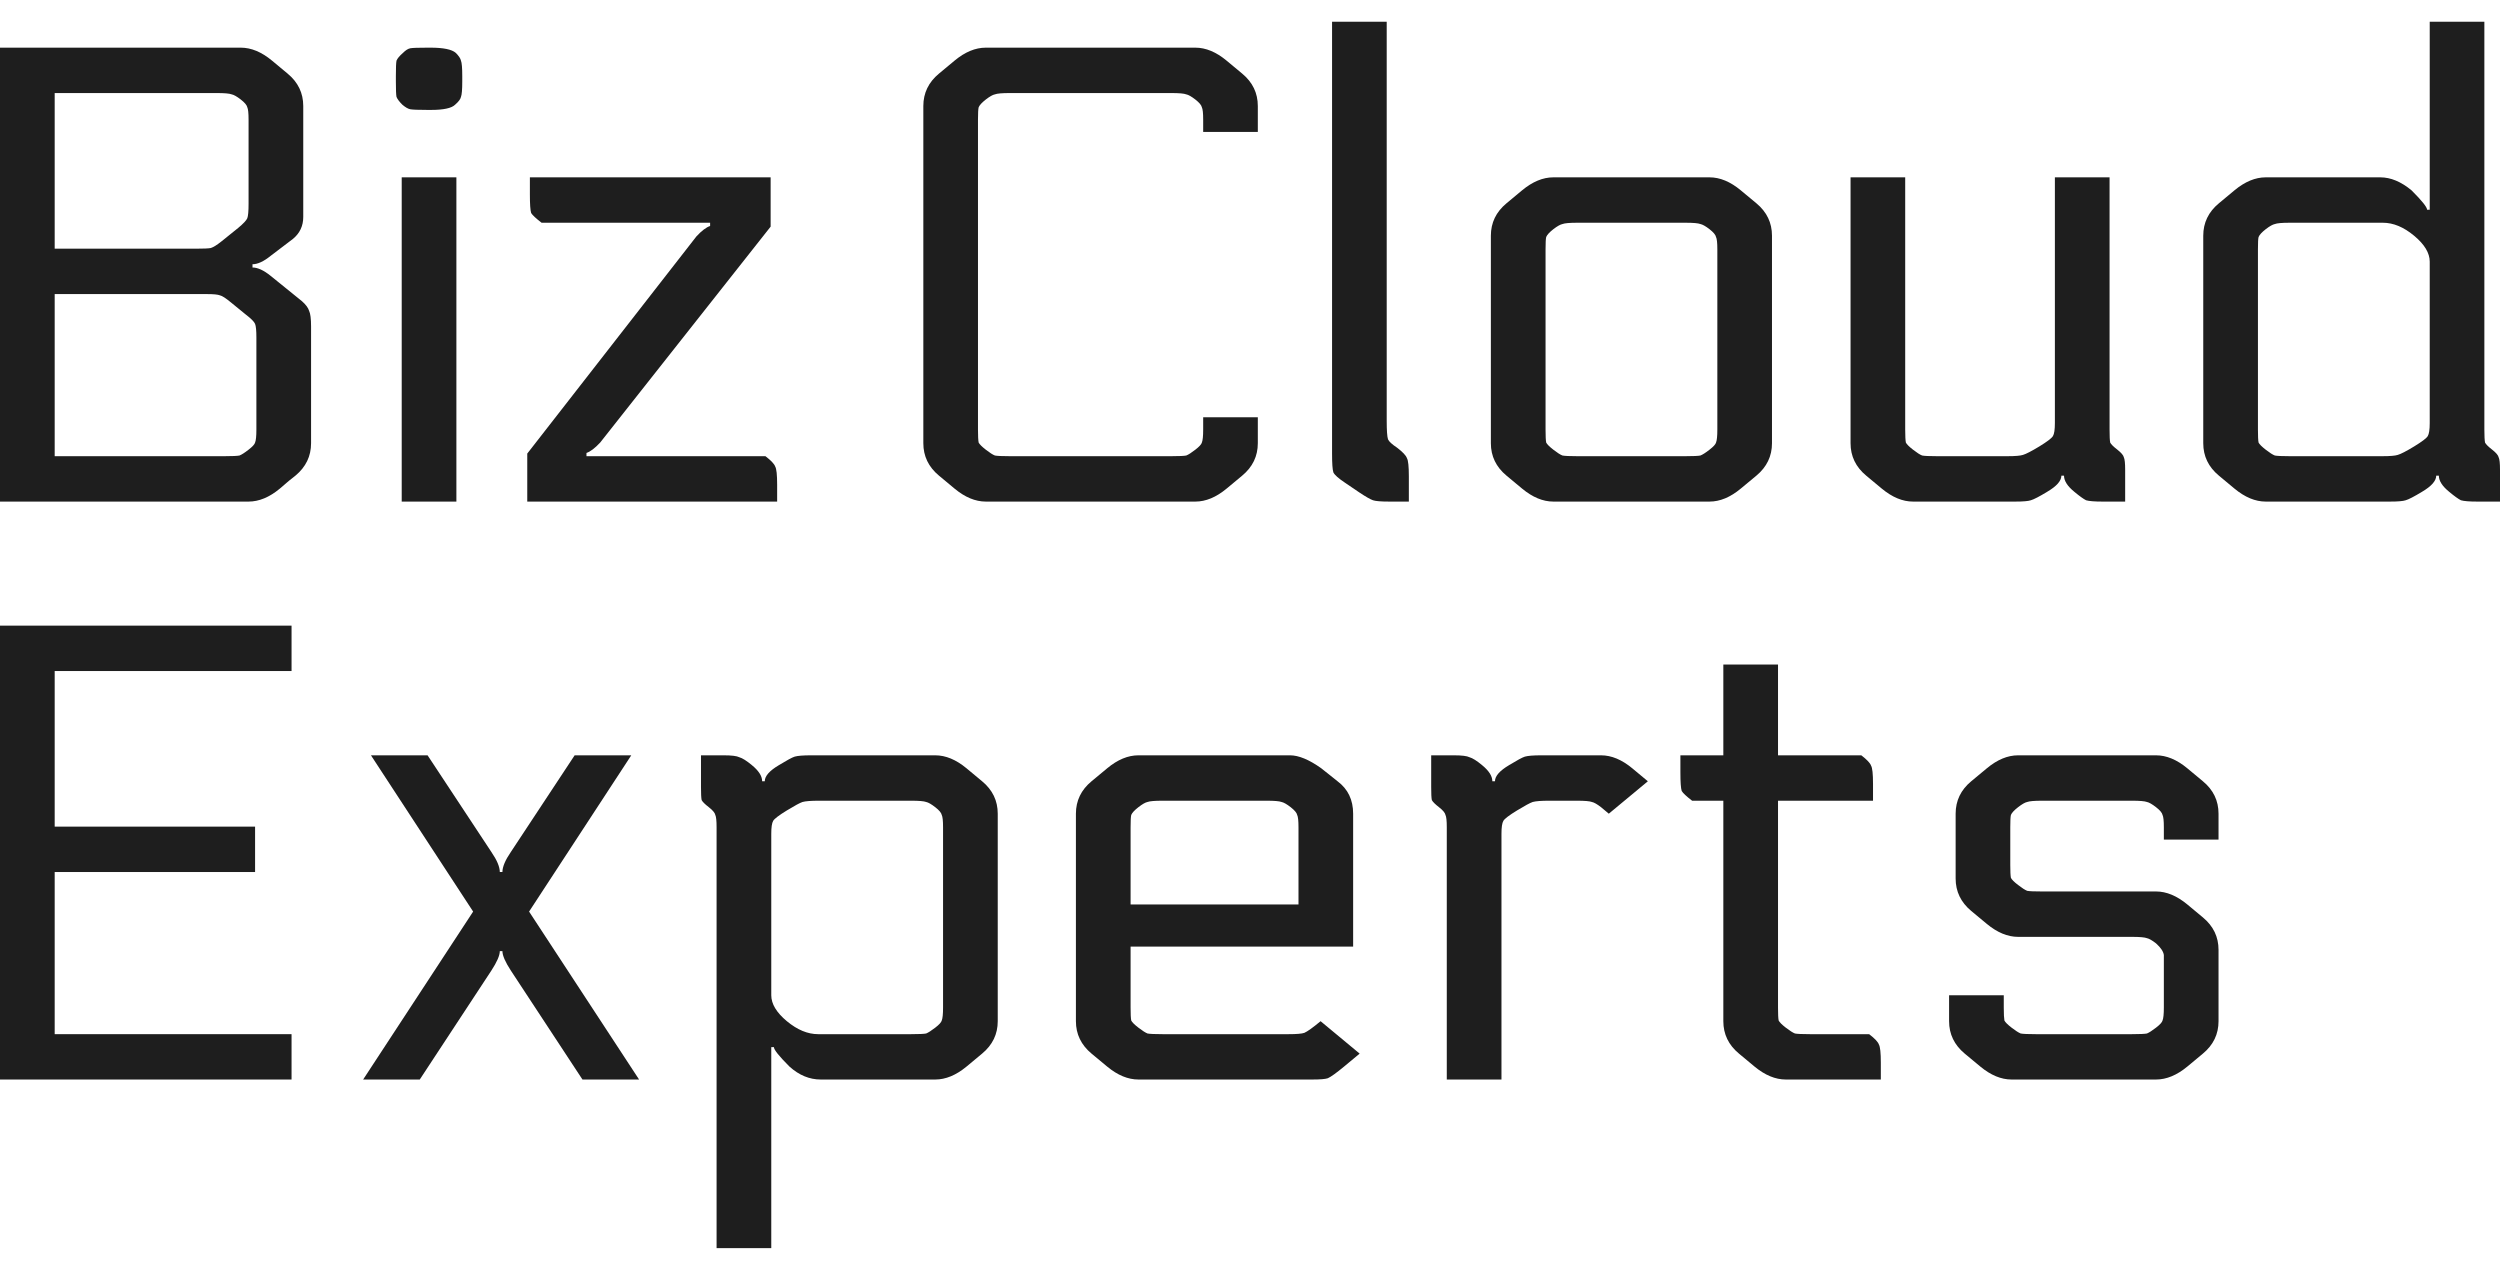
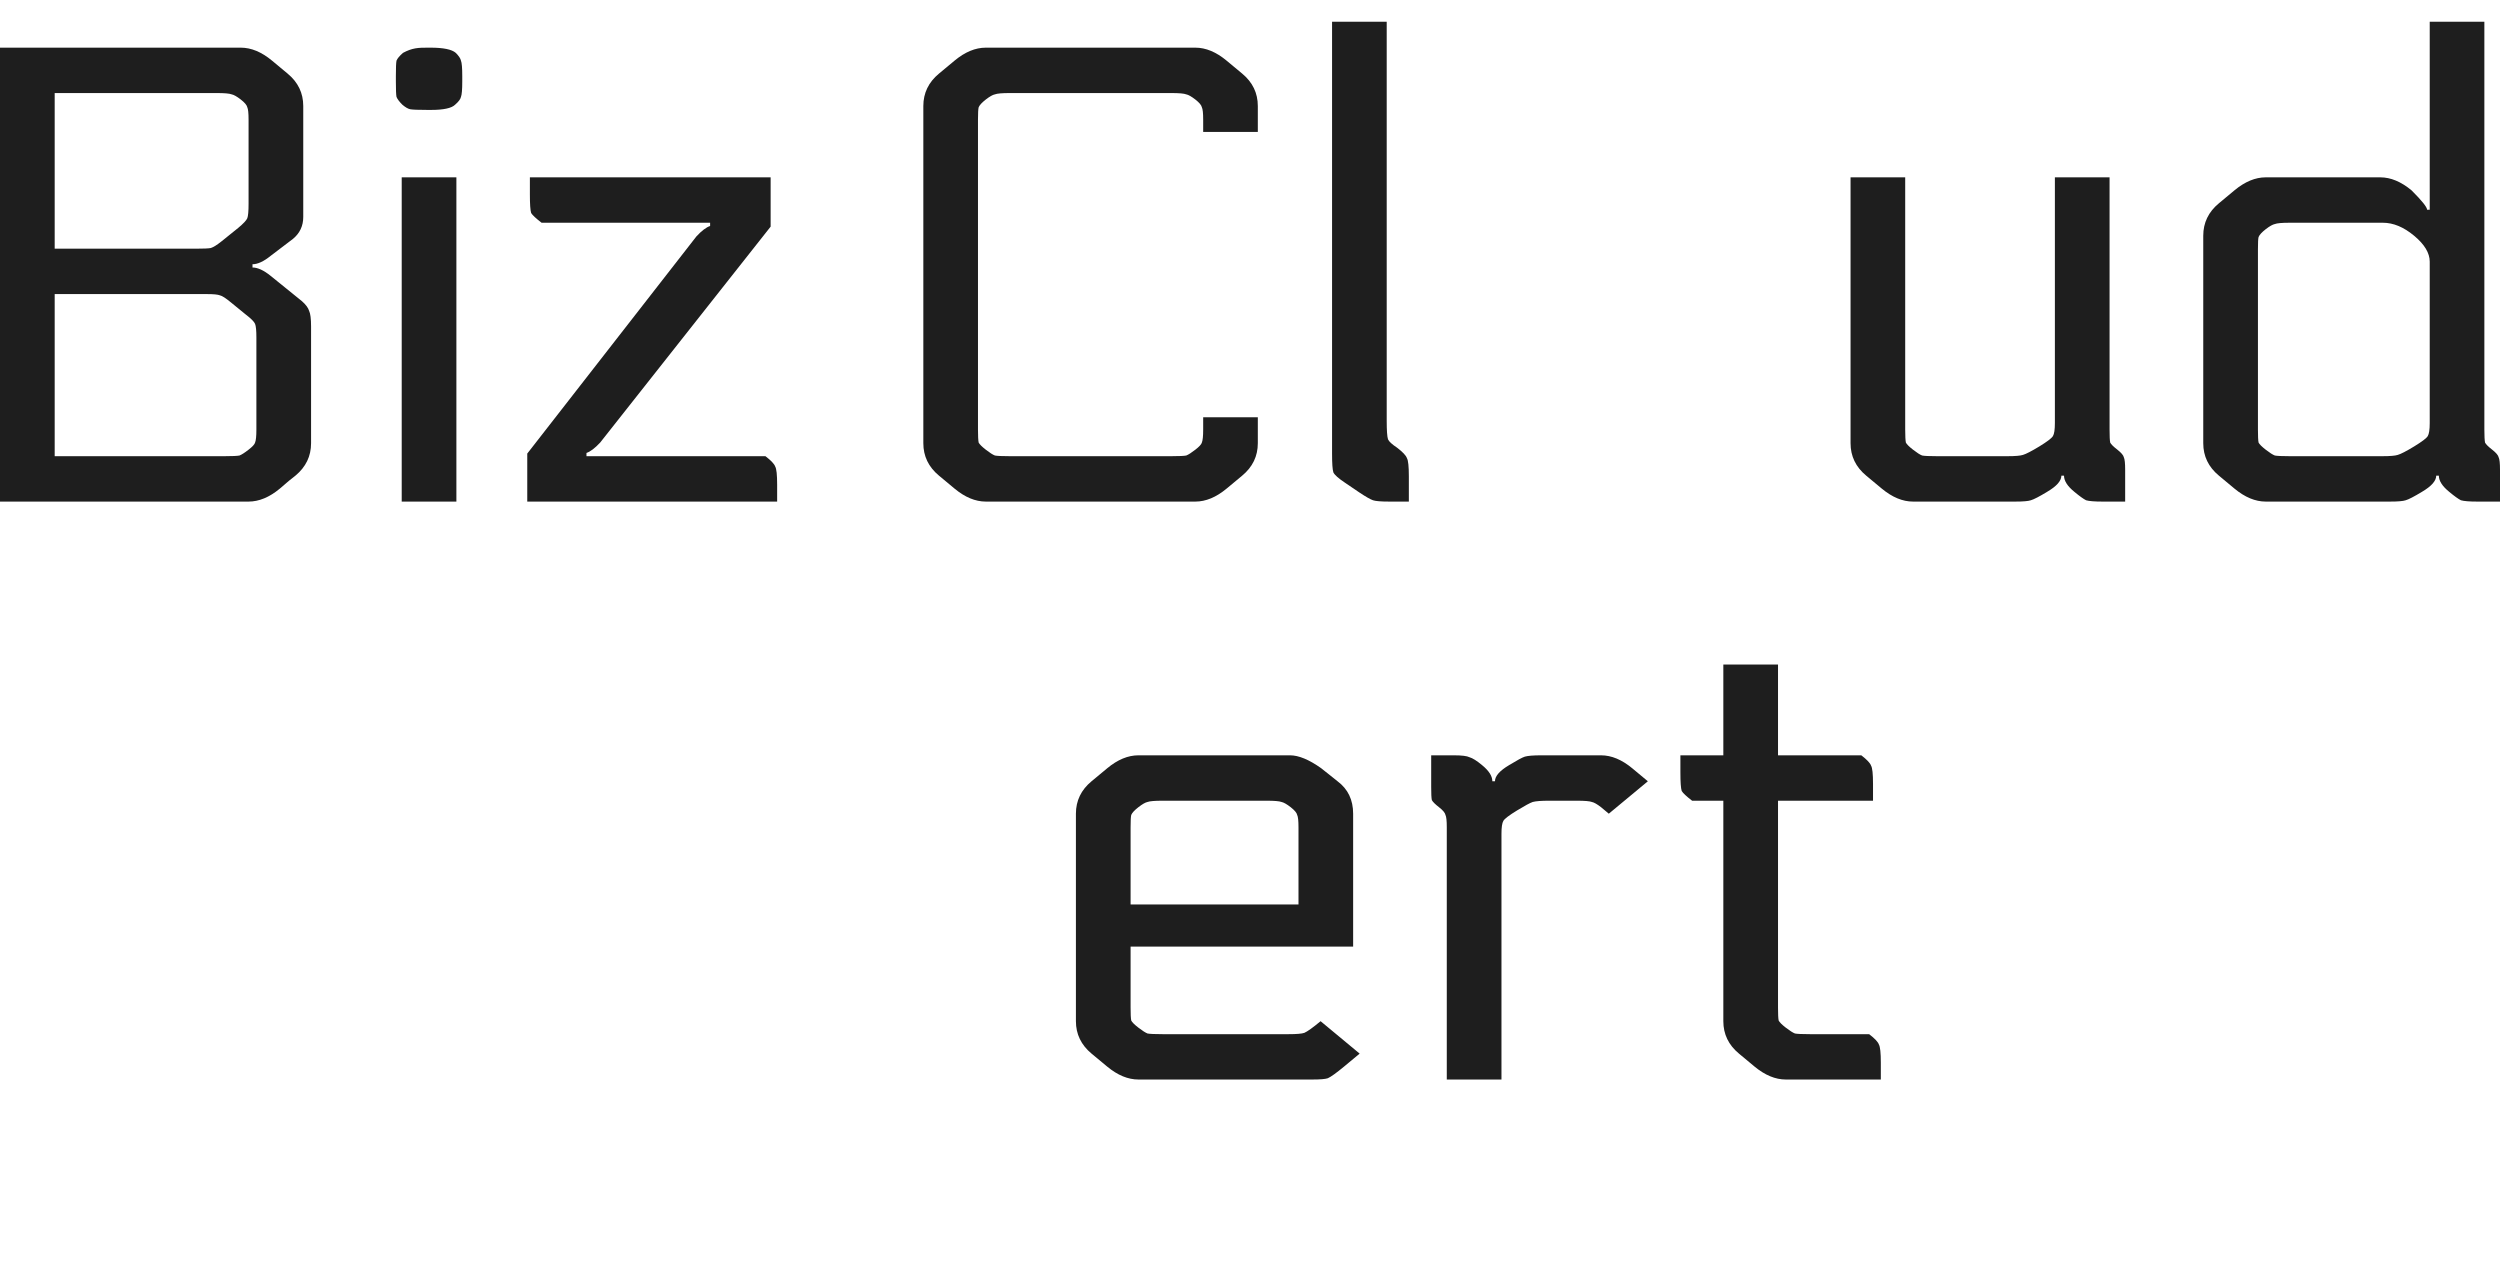
<svg xmlns="http://www.w3.org/2000/svg" width="63" height="32" viewBox="0 0 63 32" fill="none">
  <path d="M6.182 7.917L5.822 7.623C5.69 7.514 5.598 7.454 5.543 7.443C5.488 7.421 5.379 7.411 5.215 7.411H1.378V11.496H5.658C5.854 11.496 5.98 11.49 6.035 11.479C6.089 11.458 6.166 11.409 6.264 11.332C6.363 11.256 6.417 11.196 6.428 11.153C6.45 11.098 6.461 10.989 6.461 10.826V8.505C6.461 8.331 6.45 8.217 6.428 8.162C6.407 8.108 6.325 8.026 6.182 7.917ZM1.378 2.345V6.267H4.936C5.133 6.267 5.259 6.261 5.313 6.25C5.379 6.229 5.466 6.174 5.576 6.087L6.002 5.744C6.133 5.635 6.21 5.553 6.232 5.499C6.253 5.444 6.264 5.324 6.264 5.139V3.015C6.264 2.851 6.253 2.748 6.232 2.704C6.221 2.65 6.166 2.585 6.068 2.508C5.969 2.432 5.893 2.388 5.838 2.378C5.783 2.356 5.658 2.345 5.461 2.345H1.378ZM6.363 6.659V6.741C6.494 6.741 6.647 6.811 6.822 6.953L7.609 7.59C7.708 7.677 7.768 7.759 7.79 7.835C7.822 7.901 7.839 8.032 7.839 8.228V11.169C7.839 11.496 7.708 11.768 7.445 11.986C7.358 12.051 7.226 12.16 7.052 12.313C6.789 12.531 6.527 12.64 6.264 12.64H0V1.201H6.068C6.33 1.201 6.592 1.31 6.855 1.528L7.248 1.855C7.511 2.073 7.642 2.345 7.642 2.672V5.466C7.642 5.695 7.554 5.88 7.38 6.022L6.822 6.446C6.647 6.588 6.494 6.659 6.363 6.659Z" fill="#1E1E1E" />
-   <path d="M11.501 12.64H10.123V4.469H11.501V12.64ZM11.649 1.92V2.051C11.649 2.258 11.638 2.388 11.616 2.443C11.605 2.497 11.556 2.563 11.468 2.639C11.381 2.726 11.178 2.77 10.861 2.77H10.779C10.539 2.77 10.391 2.764 10.337 2.753C10.282 2.742 10.216 2.704 10.14 2.639C10.063 2.563 10.014 2.497 9.992 2.443C9.981 2.388 9.976 2.258 9.976 2.051V1.92C9.976 1.713 9.981 1.582 9.992 1.528C10.014 1.473 10.069 1.408 10.156 1.332C10.222 1.266 10.282 1.228 10.337 1.217C10.391 1.206 10.539 1.201 10.779 1.201H10.845C11.173 1.201 11.386 1.245 11.485 1.332C11.561 1.408 11.605 1.473 11.616 1.528C11.638 1.582 11.649 1.713 11.649 1.92Z" fill="#1E1E1E" />
+   <path d="M11.501 12.64H10.123V4.469H11.501V12.64ZM11.649 1.92V2.051C11.649 2.258 11.638 2.388 11.616 2.443C11.605 2.497 11.556 2.563 11.468 2.639C11.381 2.726 11.178 2.77 10.861 2.77H10.779C10.539 2.77 10.391 2.764 10.337 2.753C10.282 2.742 10.216 2.704 10.14 2.639C10.063 2.563 10.014 2.497 9.992 2.443C9.981 2.388 9.976 2.258 9.976 2.051V1.92C9.976 1.713 9.981 1.582 9.992 1.528C10.014 1.473 10.069 1.408 10.156 1.332C10.391 1.206 10.539 1.201 10.779 1.201H10.845C11.173 1.201 11.386 1.245 11.485 1.332C11.561 1.408 11.605 1.473 11.616 1.528C11.638 1.582 11.649 1.713 11.649 1.92Z" fill="#1E1E1E" />
  <path d="M14.779 11.496H19.289C19.431 11.605 19.513 11.692 19.535 11.757C19.568 11.812 19.584 11.964 19.584 12.215V12.64H13.287V11.43L17.551 5.956C17.682 5.815 17.797 5.727 17.895 5.695V5.613H13.648C13.506 5.504 13.418 5.422 13.385 5.368C13.364 5.303 13.353 5.145 13.353 4.894V4.469H19.42V5.711L15.124 11.153C14.992 11.294 14.878 11.381 14.779 11.414V11.496Z" fill="#1E1E1E" />
  <path d="M31.697 3.325H30.32V3.015C30.32 2.851 30.309 2.748 30.287 2.704C30.276 2.65 30.221 2.585 30.123 2.508C30.024 2.432 29.948 2.388 29.893 2.378C29.838 2.356 29.713 2.345 29.516 2.345H25.449C25.252 2.345 25.127 2.356 25.072 2.378C25.017 2.388 24.941 2.432 24.842 2.508C24.744 2.585 24.684 2.65 24.662 2.704C24.651 2.748 24.645 2.851 24.645 3.015V10.826C24.645 10.989 24.651 11.098 24.662 11.153C24.684 11.196 24.744 11.256 24.842 11.332C24.941 11.409 25.017 11.458 25.072 11.479C25.127 11.49 25.252 11.496 25.449 11.496H29.516C29.713 11.496 29.838 11.49 29.893 11.479C29.948 11.458 30.024 11.409 30.123 11.332C30.221 11.256 30.276 11.196 30.287 11.153C30.309 11.098 30.32 10.989 30.32 10.826V10.515H31.697V11.169C31.697 11.496 31.566 11.768 31.303 11.986L30.91 12.313C30.648 12.531 30.385 12.64 30.123 12.64H24.842C24.58 12.64 24.317 12.531 24.055 12.313L23.662 11.986C23.399 11.768 23.268 11.496 23.268 11.169V2.672C23.268 2.345 23.399 2.073 23.662 1.855L24.055 1.528C24.317 1.31 24.58 1.201 24.842 1.201H30.123C30.385 1.201 30.648 1.31 30.91 1.528L31.303 1.855C31.566 2.073 31.697 2.345 31.697 2.672V3.325Z" fill="#1E1E1E" />
  <path d="M33.568 0.547H34.945V10.597C34.945 10.848 34.956 11.006 34.978 11.071C35 11.125 35.077 11.196 35.208 11.283C35.35 11.392 35.432 11.479 35.454 11.545C35.487 11.599 35.503 11.752 35.503 12.002V12.64H35.011C34.803 12.64 34.667 12.629 34.601 12.607C34.535 12.585 34.421 12.52 34.257 12.411L33.896 12.166C33.732 12.057 33.633 11.97 33.601 11.904C33.579 11.839 33.568 11.681 33.568 11.43V0.547Z" fill="#1E1E1E" />
-   <path d="M39.144 4.469H43.08C43.343 4.469 43.605 4.578 43.867 4.796L44.261 5.123C44.523 5.341 44.654 5.613 44.654 5.94V11.169C44.654 11.496 44.523 11.768 44.261 11.986L43.867 12.313C43.605 12.531 43.343 12.64 43.08 12.64H39.144C38.882 12.64 38.62 12.531 38.357 12.313L37.964 11.986C37.701 11.768 37.57 11.496 37.57 11.169V5.94C37.57 5.613 37.701 5.341 37.964 5.123L38.357 4.796C38.62 4.578 38.882 4.469 39.144 4.469ZM43.277 10.826V6.283C43.277 6.12 43.266 6.016 43.244 5.973C43.233 5.918 43.178 5.853 43.08 5.776C42.982 5.7 42.905 5.657 42.85 5.646C42.796 5.624 42.67 5.613 42.473 5.613H39.751C39.554 5.613 39.429 5.624 39.374 5.646C39.319 5.657 39.243 5.7 39.144 5.776C39.046 5.853 38.986 5.918 38.964 5.973C38.953 6.016 38.948 6.12 38.948 6.283V10.826C38.948 10.989 38.953 11.098 38.964 11.153C38.986 11.196 39.046 11.256 39.144 11.332C39.243 11.409 39.319 11.458 39.374 11.479C39.429 11.49 39.554 11.496 39.751 11.496H42.473C42.67 11.496 42.796 11.49 42.85 11.479C42.905 11.458 42.982 11.409 43.08 11.332C43.178 11.256 43.233 11.196 43.244 11.153C43.266 11.098 43.277 10.989 43.277 10.826Z" fill="#1E1E1E" />
  <path d="M50.783 12.64H48.208C47.946 12.64 47.684 12.531 47.421 12.313L47.028 11.986C46.765 11.768 46.634 11.496 46.634 11.169V4.469H48.011V10.826C48.011 10.989 48.017 11.098 48.028 11.153C48.05 11.196 48.11 11.256 48.208 11.332C48.307 11.409 48.383 11.458 48.438 11.479C48.492 11.49 48.618 11.496 48.815 11.496H50.586C50.783 11.496 50.914 11.485 50.98 11.463C51.056 11.441 51.193 11.37 51.39 11.251C51.586 11.131 51.701 11.044 51.734 10.989C51.767 10.935 51.783 10.826 51.783 10.662V4.469H53.161V10.826C53.161 10.989 53.166 11.098 53.177 11.153C53.199 11.196 53.259 11.256 53.358 11.332C53.456 11.409 53.511 11.474 53.522 11.528C53.543 11.572 53.554 11.675 53.554 11.839V12.64H52.98C52.784 12.64 52.647 12.629 52.57 12.607C52.505 12.574 52.406 12.504 52.275 12.395C52.1 12.253 52.013 12.117 52.013 11.986H51.947C51.947 12.117 51.827 12.253 51.586 12.395C51.39 12.514 51.253 12.585 51.176 12.607C51.111 12.629 50.98 12.64 50.783 12.64Z" fill="#1E1E1E" />
  <path d="M60.048 5.613H57.703C57.506 5.613 57.381 5.624 57.326 5.646C57.271 5.657 57.195 5.7 57.096 5.776C56.998 5.853 56.938 5.918 56.916 5.973C56.905 6.016 56.9 6.12 56.9 6.283V10.826C56.9 10.989 56.905 11.098 56.916 11.153C56.938 11.196 56.998 11.256 57.096 11.332C57.195 11.409 57.271 11.458 57.326 11.479C57.381 11.49 57.506 11.496 57.703 11.496H60.032C60.229 11.496 60.36 11.485 60.425 11.463C60.502 11.441 60.639 11.37 60.835 11.251C61.032 11.131 61.147 11.044 61.18 10.989C61.212 10.935 61.229 10.826 61.229 10.662V6.594C61.229 6.376 61.098 6.158 60.835 5.94C60.573 5.722 60.311 5.613 60.048 5.613ZM60.229 12.64H57.096C56.834 12.64 56.572 12.531 56.309 12.313L55.916 11.986C55.653 11.768 55.522 11.496 55.522 11.169V5.94C55.522 5.613 55.653 5.341 55.916 5.123L56.309 4.796C56.572 4.578 56.834 4.469 57.096 4.469H59.983C60.245 4.469 60.507 4.578 60.77 4.796C61.032 5.057 61.163 5.221 61.163 5.286H61.229V0.547H62.606V10.826C62.606 10.989 62.612 11.098 62.623 11.153C62.645 11.196 62.705 11.256 62.803 11.332C62.902 11.409 62.956 11.474 62.967 11.528C62.989 11.572 63 11.675 63 11.839V12.64H62.426C62.229 12.64 62.093 12.629 62.016 12.607C61.95 12.574 61.852 12.504 61.721 12.395C61.546 12.253 61.459 12.117 61.459 11.986H61.393C61.393 12.117 61.273 12.253 61.032 12.395C60.835 12.514 60.699 12.585 60.622 12.607C60.556 12.629 60.425 12.64 60.229 12.64Z" fill="#1E1E1E" />
-   <path d="M7.347 26.061V27.204H0V15.766H7.347V16.91H1.378V20.831H6.428V21.975H1.378V26.061H7.347Z" fill="#1E1E1E" />
-   <path d="M12.595 21.975H12.661C12.661 21.845 12.732 21.676 12.874 21.469L14.481 19.034H15.908L13.333 22.972L16.105 27.204H14.678L12.874 24.459C12.732 24.241 12.661 24.078 12.661 23.969H12.595C12.595 24.078 12.524 24.241 12.382 24.459L10.578 27.204H9.151L11.923 22.972L9.348 19.034H10.775L12.382 21.469C12.524 21.676 12.595 21.845 12.595 21.975Z" fill="#1E1E1E" />
-   <path d="M17.665 19.034H18.239C18.436 19.034 18.567 19.05 18.632 19.083C18.709 19.105 18.813 19.17 18.944 19.279C19.119 19.421 19.206 19.557 19.206 19.688H19.272C19.272 19.557 19.392 19.421 19.633 19.279C19.829 19.159 19.961 19.088 20.026 19.067C20.103 19.045 20.239 19.034 20.436 19.034H23.568C23.831 19.034 24.093 19.143 24.356 19.361L24.749 19.688C25.012 19.905 25.143 20.178 25.143 20.505V25.734C25.143 26.061 25.012 26.333 24.749 26.551L24.356 26.878C24.093 27.095 23.831 27.204 23.568 27.204H20.682C20.398 27.204 20.136 27.095 19.895 26.878C19.633 26.616 19.502 26.453 19.502 26.387H19.436V31.453H18.058V20.848C18.058 20.684 18.047 20.581 18.026 20.537C18.015 20.483 17.96 20.418 17.862 20.341C17.763 20.265 17.703 20.205 17.681 20.161C17.67 20.107 17.665 19.998 17.665 19.835V19.034ZM20.617 26.061H22.962C23.158 26.061 23.284 26.055 23.339 26.044C23.393 26.022 23.47 25.973 23.568 25.897C23.667 25.821 23.721 25.761 23.732 25.717C23.754 25.663 23.765 25.554 23.765 25.39V20.848C23.765 20.684 23.754 20.581 23.732 20.537C23.721 20.483 23.667 20.418 23.568 20.341C23.47 20.265 23.393 20.221 23.339 20.21C23.284 20.189 23.158 20.178 22.962 20.178H20.633C20.436 20.178 20.299 20.189 20.223 20.21C20.157 20.232 20.026 20.303 19.829 20.423C19.633 20.543 19.518 20.63 19.485 20.684C19.452 20.739 19.436 20.848 19.436 21.011V25.08C19.436 25.298 19.567 25.516 19.829 25.734C20.092 25.952 20.354 26.061 20.617 26.061Z" fill="#1E1E1E" />
  <path d="M33.279 25.734L34.263 26.551L33.87 26.878C33.673 27.041 33.536 27.139 33.46 27.172C33.394 27.194 33.263 27.204 33.066 27.204H28.688C28.425 27.204 28.163 27.095 27.901 26.878L27.507 26.551C27.245 26.333 27.113 26.061 27.113 25.734V20.505C27.113 20.178 27.245 19.905 27.507 19.688L27.901 19.361C28.163 19.143 28.425 19.034 28.688 19.034H32.509C32.727 19.034 32.99 19.143 33.296 19.361L33.706 19.688C33.968 19.884 34.099 20.156 34.099 20.505V23.855H28.491V25.39C28.491 25.554 28.496 25.663 28.507 25.717C28.529 25.761 28.589 25.821 28.688 25.897C28.786 25.973 28.863 26.022 28.917 26.044C28.972 26.055 29.098 26.061 29.294 26.061H32.476C32.673 26.061 32.804 26.05 32.869 26.028C32.946 25.995 33.083 25.897 33.279 25.734ZM32.722 22.792V20.848C32.722 20.684 32.711 20.581 32.689 20.537C32.678 20.483 32.623 20.418 32.525 20.341C32.427 20.265 32.35 20.221 32.295 20.21C32.241 20.189 32.115 20.178 31.918 20.178H29.294C29.098 20.178 28.972 20.189 28.917 20.21C28.863 20.221 28.786 20.265 28.688 20.341C28.589 20.418 28.529 20.483 28.507 20.537C28.496 20.581 28.491 20.684 28.491 20.848V22.792H32.722Z" fill="#1E1E1E" />
  <path d="M36.066 19.034H36.639C36.836 19.034 36.968 19.05 37.033 19.083C37.11 19.105 37.214 19.17 37.345 19.279C37.52 19.421 37.607 19.557 37.607 19.688H37.673C37.673 19.557 37.793 19.421 38.033 19.279C38.23 19.159 38.361 19.088 38.427 19.067C38.504 19.045 38.64 19.034 38.837 19.034H40.346C40.608 19.034 40.87 19.143 41.133 19.361L41.526 19.688L40.542 20.505L40.346 20.341C40.247 20.265 40.171 20.221 40.116 20.21C40.062 20.189 39.936 20.178 39.739 20.178H39.034C38.837 20.178 38.7 20.189 38.624 20.21C38.558 20.232 38.427 20.303 38.23 20.423C38.033 20.543 37.919 20.63 37.886 20.684C37.853 20.739 37.837 20.848 37.837 21.011V27.204H36.459V20.848C36.459 20.684 36.448 20.581 36.426 20.537C36.415 20.483 36.361 20.418 36.262 20.341C36.164 20.265 36.104 20.205 36.082 20.161C36.071 20.107 36.066 19.998 36.066 19.835V19.034Z" fill="#1E1E1E" />
  <path d="M44.806 16.746V19.034H46.905C47.047 19.143 47.129 19.23 47.151 19.295C47.184 19.35 47.2 19.502 47.2 19.753V20.178H44.806V25.39C44.806 25.554 44.811 25.663 44.822 25.717C44.844 25.761 44.904 25.821 45.002 25.897C45.101 25.973 45.177 26.022 45.232 26.044C45.287 26.055 45.413 26.061 45.609 26.061H47.102C47.244 26.169 47.326 26.257 47.348 26.322C47.38 26.376 47.397 26.529 47.397 26.779V27.204H45.002C44.74 27.204 44.478 27.095 44.215 26.878L43.822 26.551C43.559 26.333 43.428 26.061 43.428 25.734V20.178H42.641C42.499 20.069 42.411 19.987 42.379 19.933C42.357 19.867 42.346 19.709 42.346 19.459V19.034H43.428V16.746H44.806Z" fill="#1E1E1E" />
-   <path d="M54.332 22.465C54.595 22.465 54.857 22.575 55.12 22.792L55.513 23.119C55.776 23.337 55.907 23.609 55.907 23.936V25.734C55.907 26.061 55.776 26.333 55.513 26.551L55.12 26.878C54.857 27.095 54.595 27.204 54.332 27.204H50.692C50.429 27.204 50.167 27.095 49.905 26.878L49.511 26.551C49.249 26.333 49.117 26.061 49.117 25.734V25.08H50.495V25.39C50.495 25.554 50.501 25.663 50.511 25.717C50.533 25.761 50.593 25.821 50.692 25.897C50.79 25.973 50.867 26.022 50.921 26.044C50.976 26.055 51.102 26.061 51.299 26.061H53.726C53.922 26.061 54.048 26.055 54.103 26.044C54.157 26.022 54.234 25.973 54.332 25.897C54.431 25.821 54.485 25.761 54.496 25.717C54.518 25.663 54.529 25.554 54.529 25.39V24.067C54.518 23.98 54.453 23.882 54.332 23.773C54.234 23.697 54.157 23.653 54.103 23.642C54.048 23.62 53.922 23.609 53.726 23.609H50.856C50.593 23.609 50.331 23.5 50.069 23.283L49.675 22.956C49.413 22.738 49.282 22.465 49.282 22.139V20.505C49.282 20.178 49.413 19.905 49.675 19.688L50.069 19.361C50.331 19.143 50.593 19.034 50.856 19.034H54.332C54.595 19.034 54.857 19.143 55.12 19.361L55.513 19.688C55.776 19.905 55.907 20.178 55.907 20.505V21.158H54.529V20.848C54.529 20.684 54.518 20.581 54.496 20.537C54.485 20.483 54.431 20.418 54.332 20.341C54.234 20.265 54.157 20.221 54.103 20.21C54.048 20.189 53.922 20.178 53.726 20.178H51.463C51.266 20.178 51.14 20.189 51.085 20.21C51.031 20.221 50.954 20.265 50.856 20.341C50.757 20.418 50.697 20.483 50.675 20.537C50.664 20.581 50.659 20.684 50.659 20.848V21.796C50.659 21.959 50.664 22.068 50.675 22.122C50.697 22.166 50.757 22.226 50.856 22.302C50.954 22.378 51.031 22.427 51.085 22.449C51.14 22.46 51.266 22.465 51.463 22.465H54.332Z" fill="#1E1E1E" />
</svg>